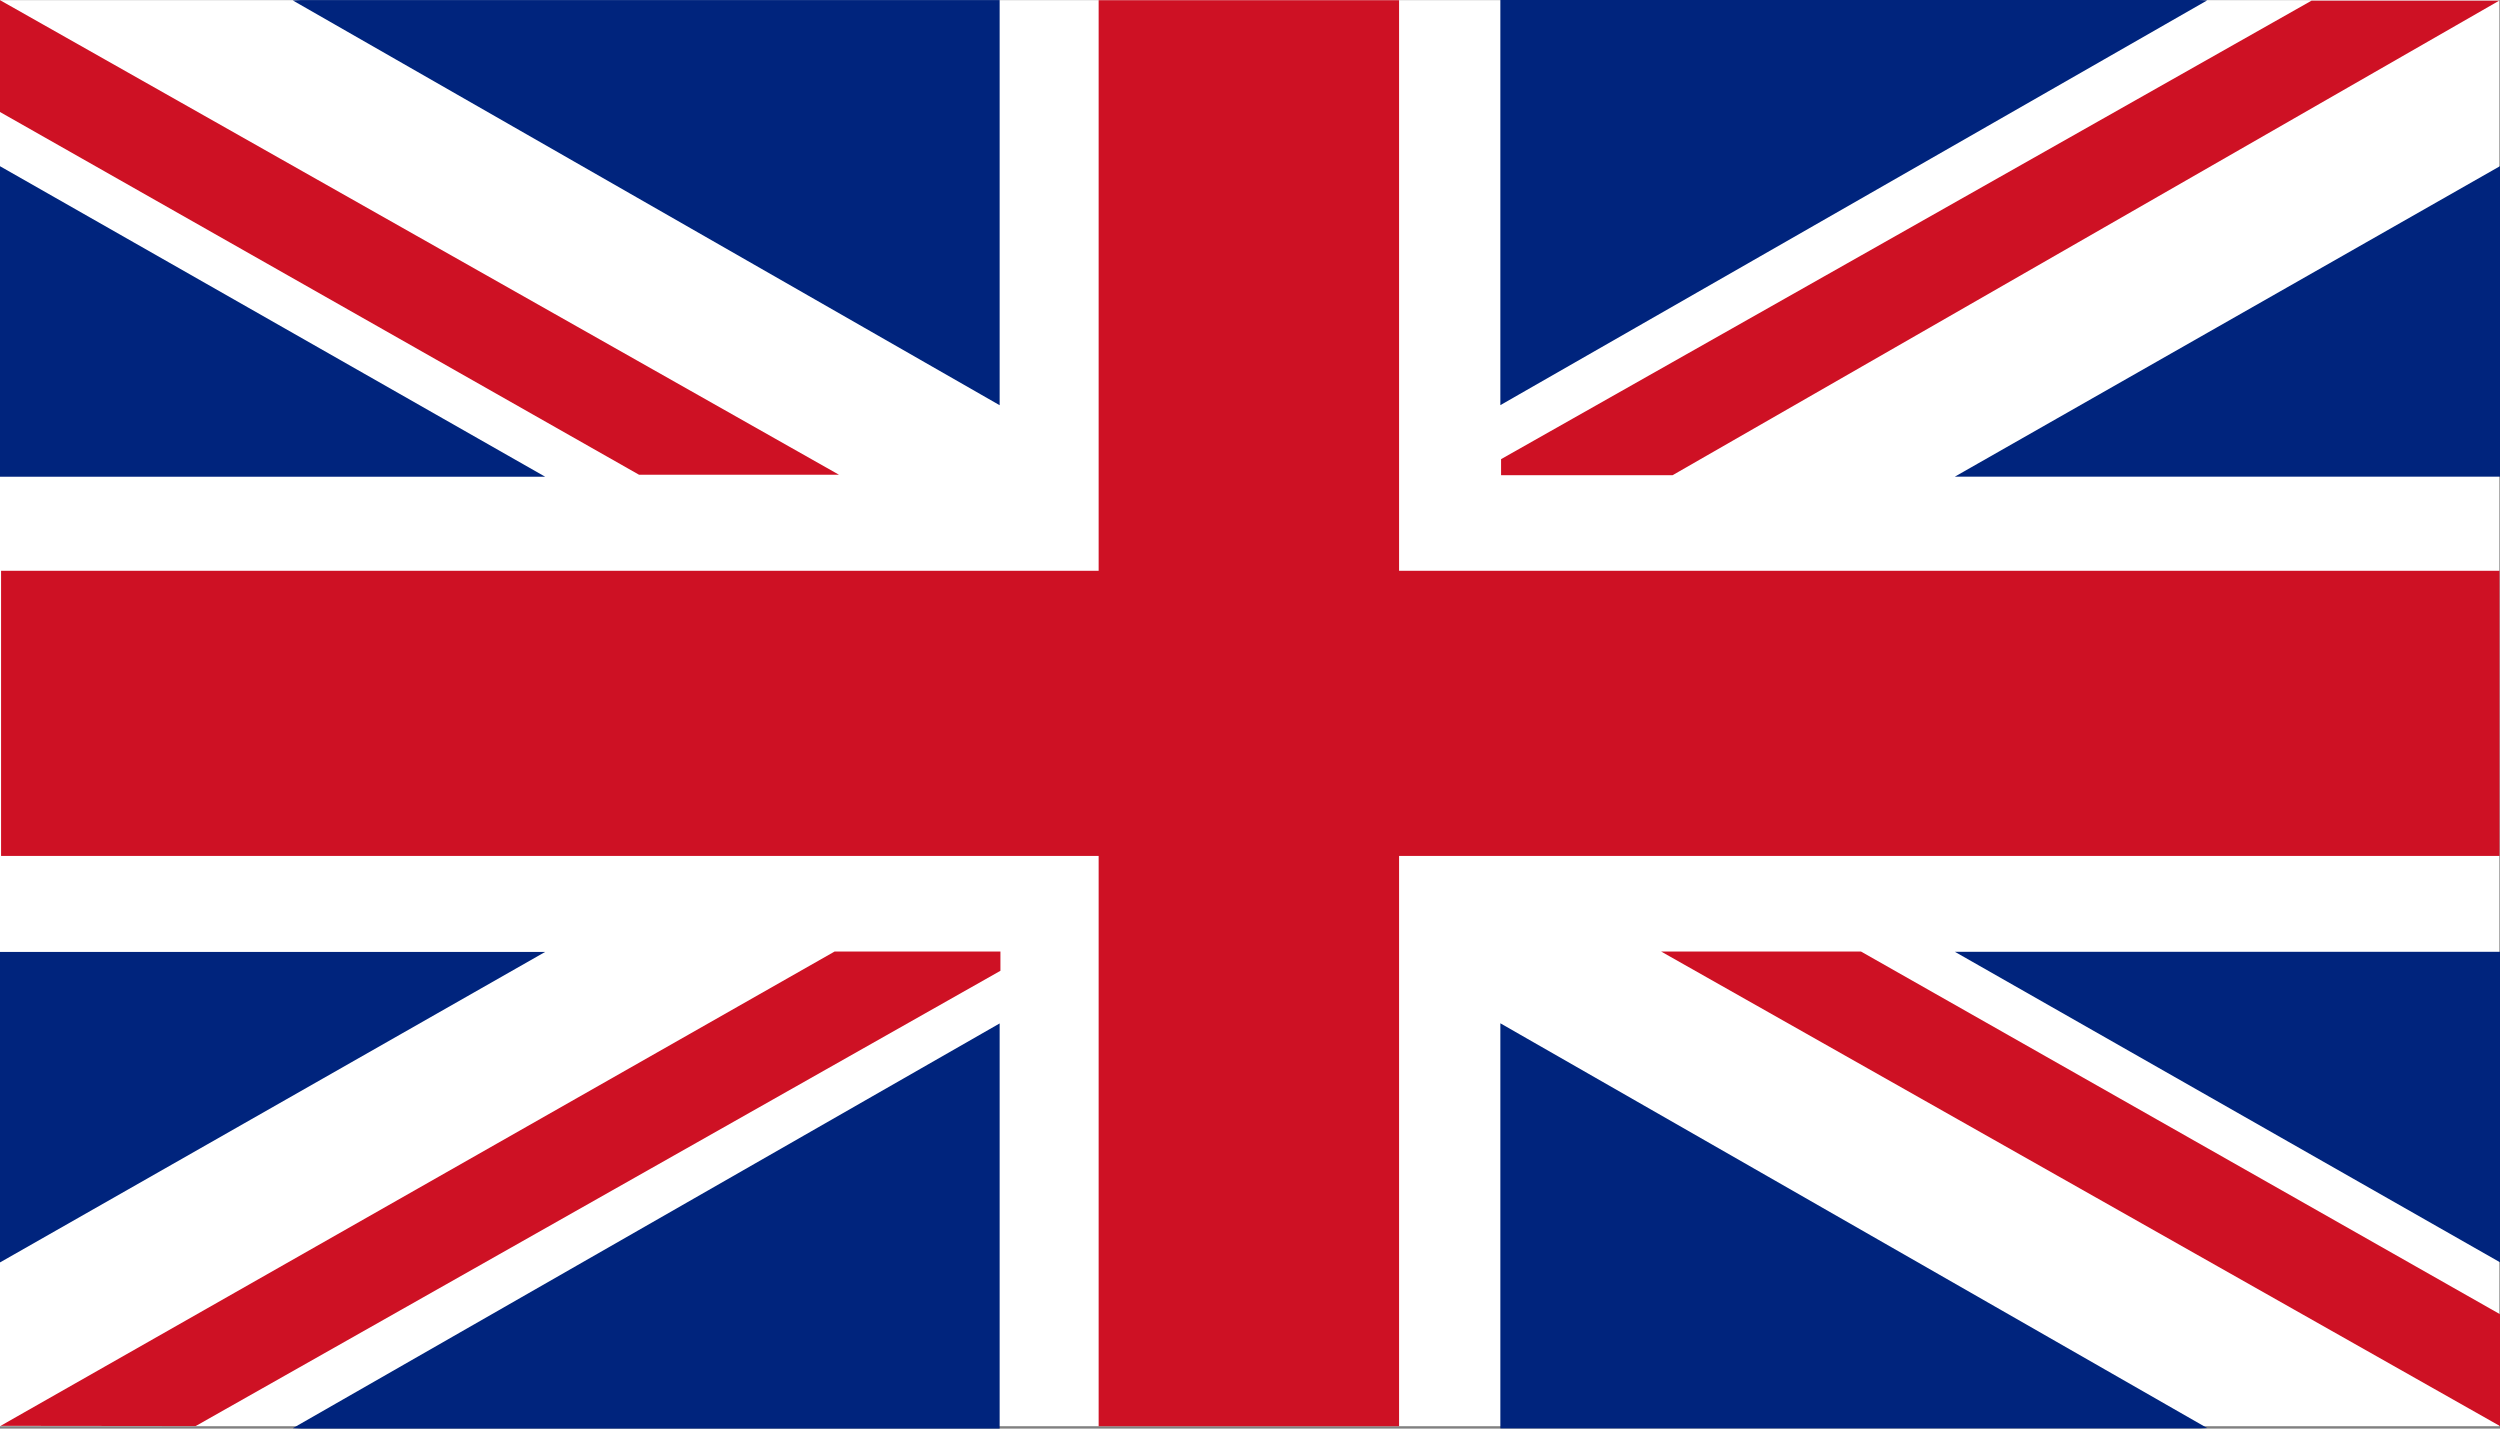
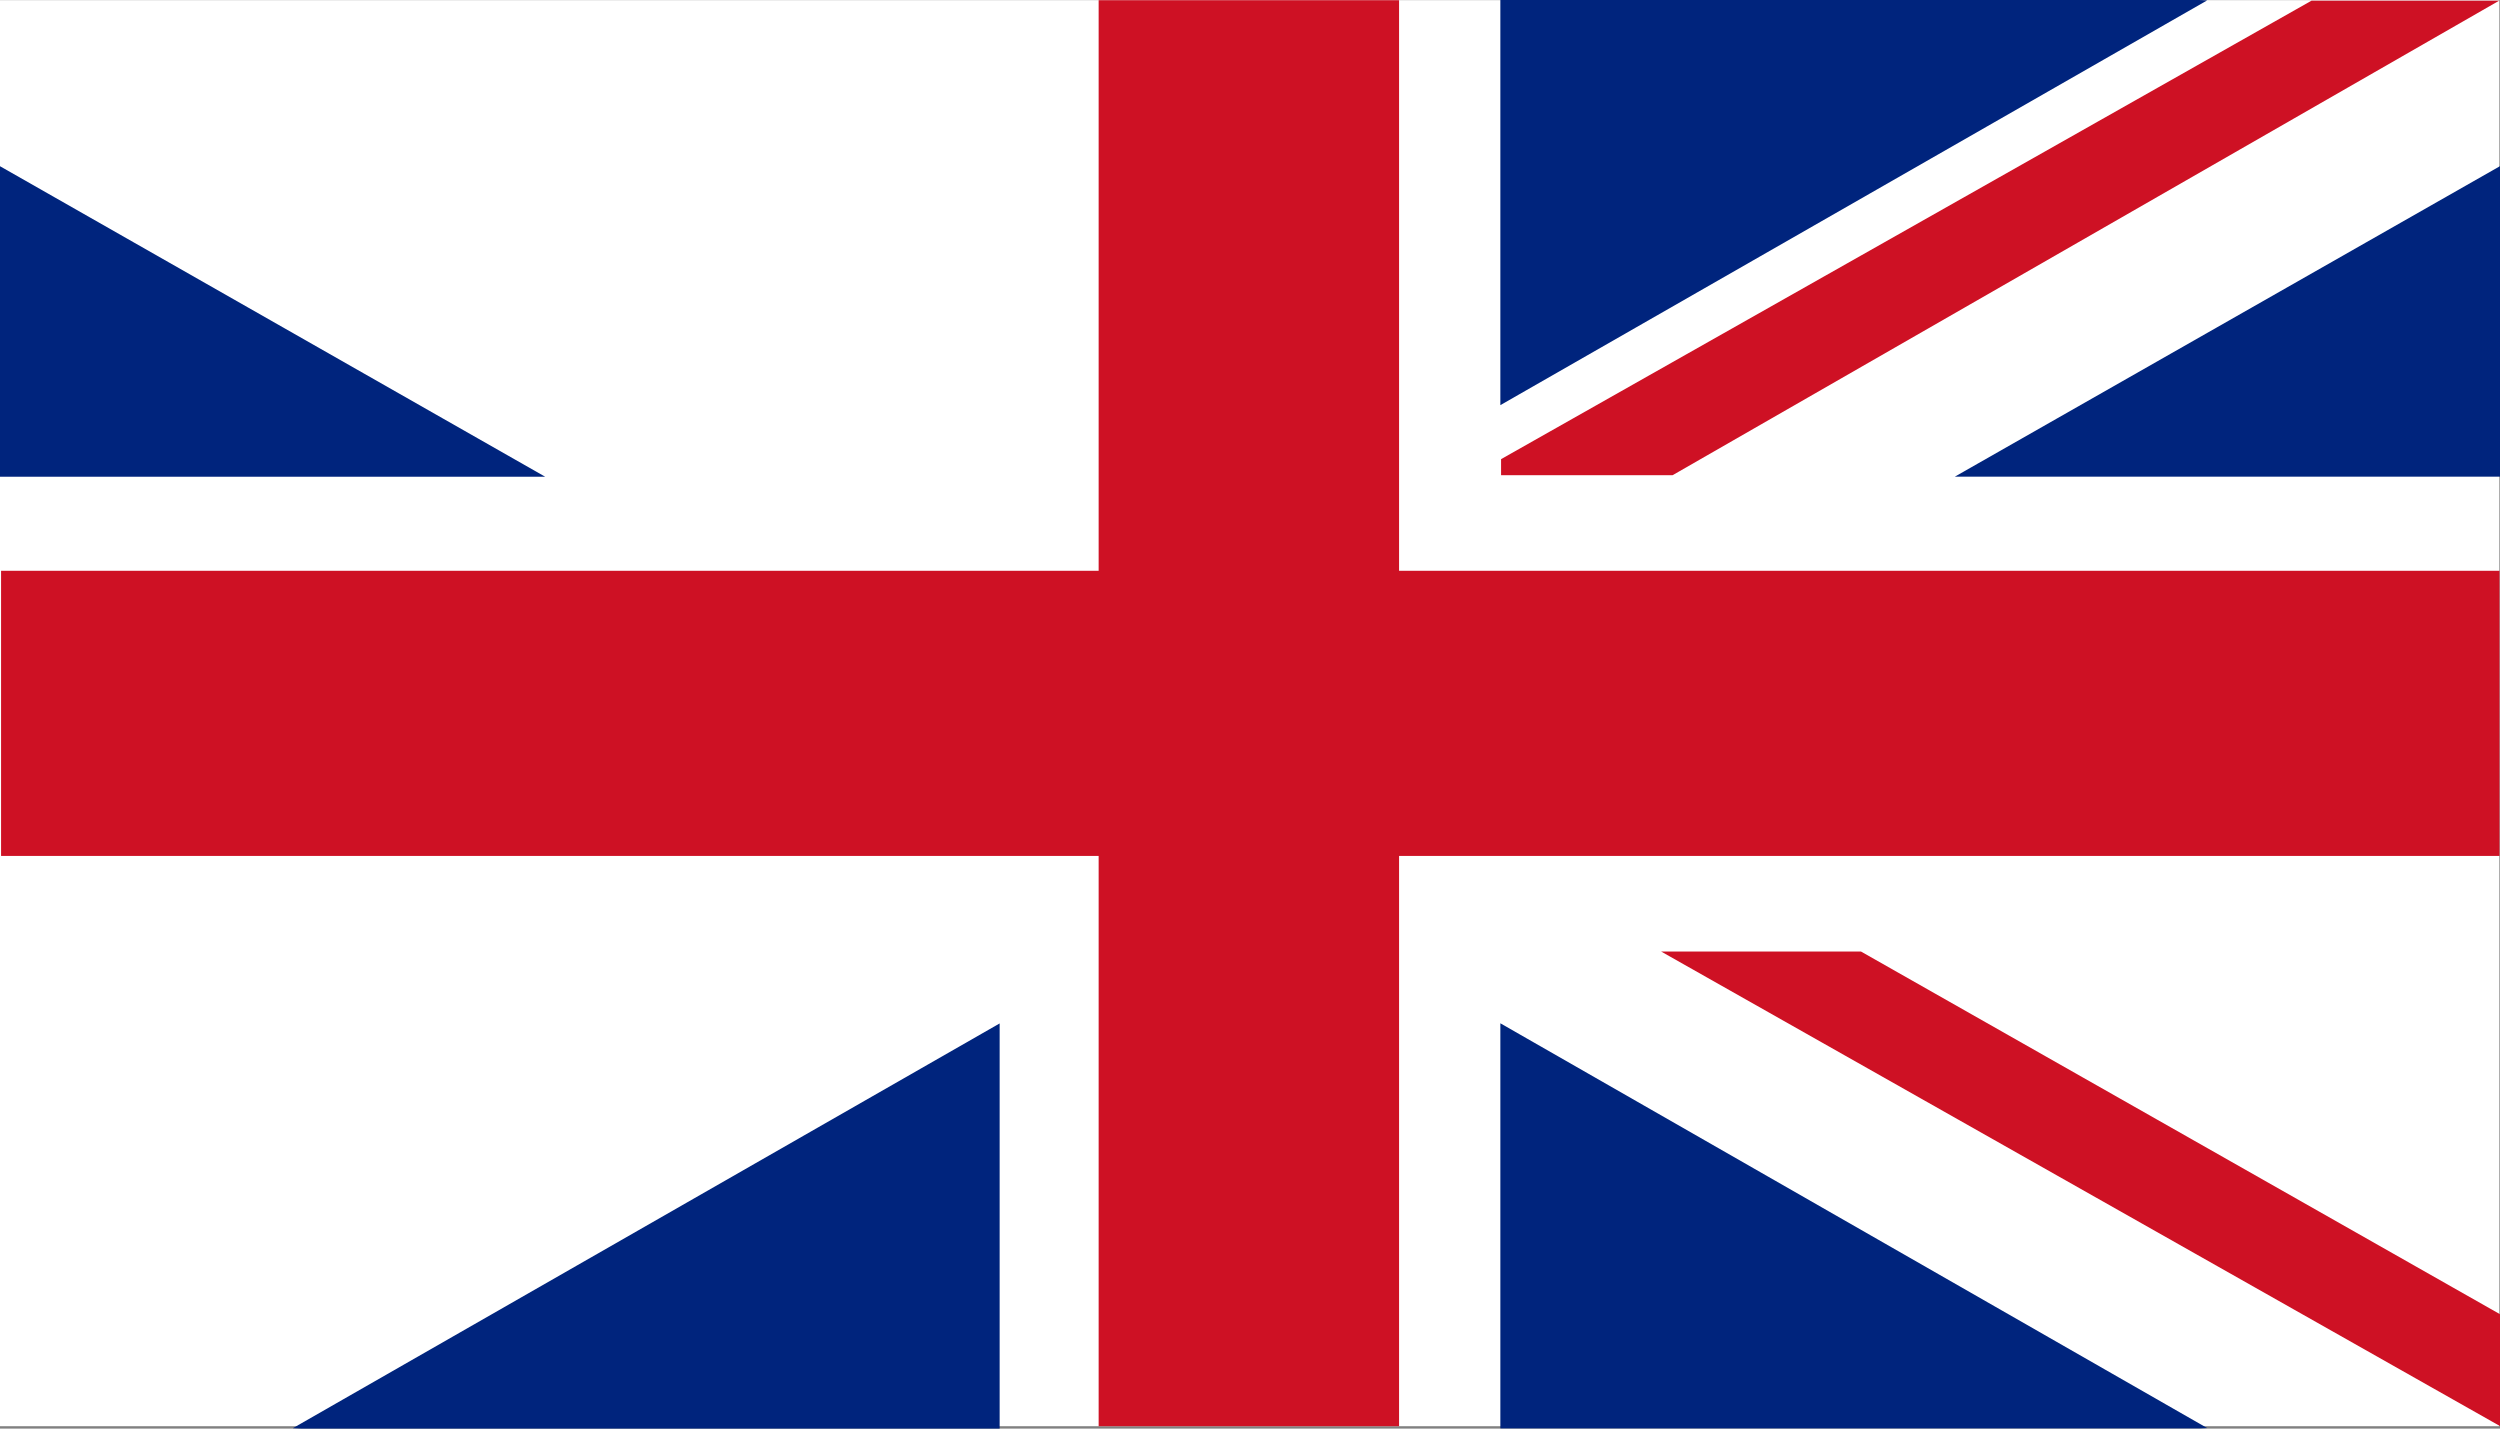
<svg xmlns="http://www.w3.org/2000/svg" width="35" height="20" viewBox="0 0 35 20" fill="none">
  <rect x="0" y="0" width="35" height="20" fill="#808080" stroke="none" />
  <g clip-path="url(#clip0_167_6380)">
    <path d="M34.991 0.002H0V19.967H34.991V0.002Z" fill="white" />
    <path d="M34.993 7.991H19.587V0.003H15.381V7.991H0.015V11.983H15.381V19.967H19.587V11.983H34.993V7.991Z" fill="#CE1124" />
    <path d="M0 2.327V6.674H7.632L0 2.327Z" fill="#00247D" />
-     <path d="M4.211 0.001L4.099 0.006L13.995 5.673V0.001H4.211Z" fill="#00247D" />
-     <path d="M11.745 6.646L0 0.002V1.568L8.946 6.646H11.745Z" fill="#CE1124" />
    <path d="M23.255 13.321L35 19.965V18.399L26.053 13.321H23.255Z" fill="#CE1124" />
-     <path d="M0 17.674V13.327H7.632L0 17.674Z" fill="#00247D" />
    <path d="M4.211 20L4.099 19.995L13.995 14.328V20H4.211Z" fill="#00247D" />
-     <path d="M11.685 13.321L0.008 19.962L2.739 19.965L14.006 13.591V13.321H11.685Z" fill="#CE1124" />
    <path d="M35 2.326V6.673H27.368L35 2.326Z" fill="#00247D" />
    <path d="M30.79 0L30.901 0.005L21.005 5.672V0H30.79Z" fill="#00247D" />
    <path d="M34.989 0.009L32.362 0.009L21.015 6.428V6.653H23.416L34.989 0.009Z" fill="#CE1124" />
-     <path d="M35 17.672V13.325H27.368L35 17.672Z" fill="#00247D" />
    <path d="M30.79 19.998L30.901 19.993L21.005 14.326V19.998H30.79Z" fill="#00247D" />
  </g>
  <defs>
    <clipPath id="clip0_167_6380">
      <rect width="35" height="20" fill="white" />
    </clipPath>
  </defs>
</svg>